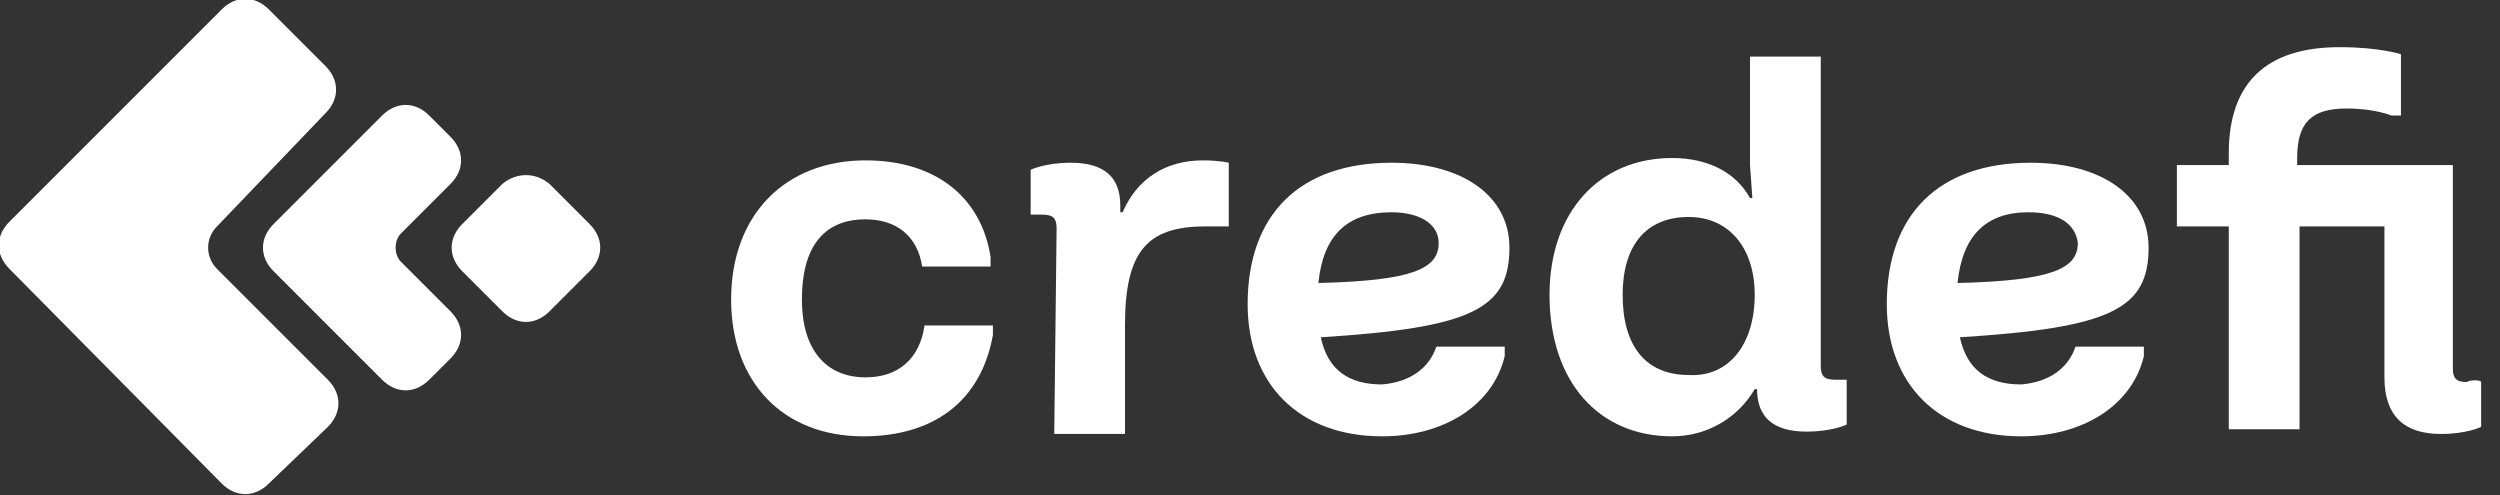
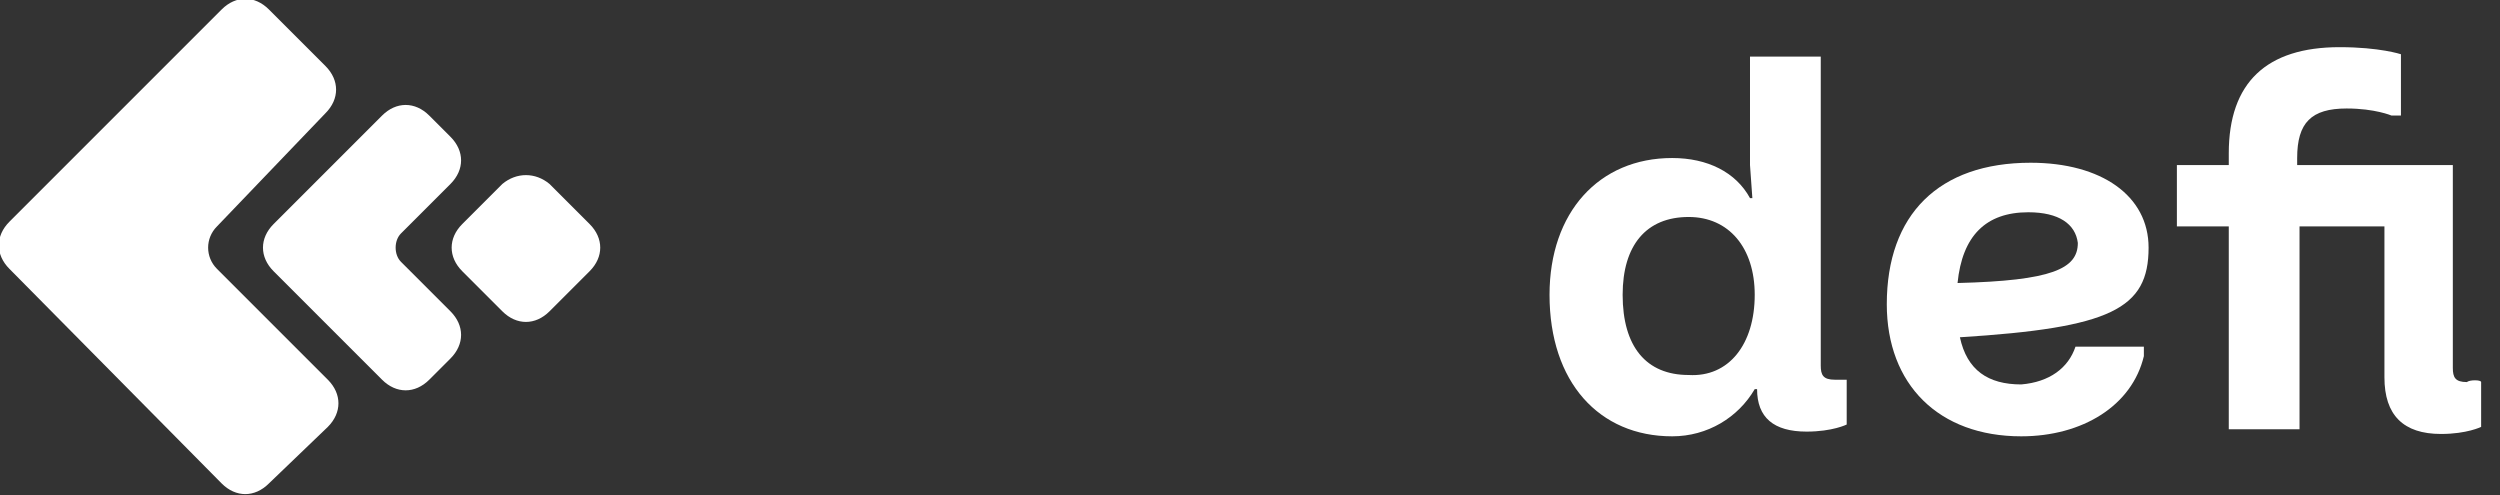
<svg xmlns="http://www.w3.org/2000/svg" version="1.1" id="Layer_1" x="0px" y="0px" viewBox="0 0 106 21" style="enable-background:new 0 0 106 21;" xml:space="preserve">
  <rect x="0" y="0" width="106" height="21" fill="#333333" stroke="none" />
  <style type="text/css">
	.st0{fill:#FFFFFF;}
</style>
  <path class="st0" d="M9.2,11.4l4.7,4.7c0.6,0.6,0.6,1.4,0,2l-2.5,2.4c-0.6,0.6-1.4,0.6-2,0l-9-9.1c-0.6-0.6-0.6-1.4,0-2l9-9  c0.6-0.6,1.4-0.6,2,0l2.4,2.4c0.6,0.6,0.6,1.4,0,2L9.2,9.6C8.7,10.1,8.7,10.9,9.2,11.4z M19.1,7.8c0.6-0.6,0.6-1.4,0-2l-0.9-0.9  c-0.6-0.6-1.4-0.6-2,0l-4.6,4.6c-0.6,0.6-0.6,1.4,0,2l4.6,4.6c0.6,0.6,1.4,0.6,2,0l0.9-0.9c0.6-0.6,0.6-1.4,0-2L17,11.1  c-0.3-0.3-0.3-0.9,0-1.2L19.1,7.8z M21.3,7.8l-1.7,1.7c-0.6,0.6-0.6,1.4,0,2l1.7,1.7c0.6,0.6,1.4,0.6,2,0l1.7-1.7  c0.6-0.6,0.6-1.4,0-2l-1.7-1.7C22.7,7.3,21.9,7.3,21.3,7.8z" />
-   <path class="st0" d="M31,12.7c0-3.6,2.3-5.9,5.7-5.9c2.9,0,4.9,1.5,5.3,4.1v0.4h-2.9c-0.2-1.3-1.1-2-2.4-2c-1.8,0-2.7,1.2-2.7,3.4  c0,2.1,1,3.3,2.7,3.3c1.4,0,2.3-0.8,2.5-2.2h2.9v0.4c-0.5,2.8-2.5,4.3-5.5,4.3C33.2,18.5,31,16.2,31,12.7z" />
-   <path class="st0" d="M44.8,9.7c0-0.4-0.1-0.6-0.6-0.6h-0.5V7.2c0,0,0.6-0.3,1.7-0.3c1.4,0,2.1,0.6,2.1,1.8v0.3h0.1  c0.6-1.4,1.8-2.2,3.4-2.2c0.7,0,1.1,0.1,1.1,0.1v2.7h-1c-2.5,0-3.4,1.1-3.4,4.2v4.6h-3L44.8,9.7z" />
-   <path class="st0" d="M60.9,14.7h2.9v0.4c-0.5,2.1-2.6,3.4-5.2,3.4c-3.5,0-5.7-2.2-5.7-5.6c0-3.8,2.2-6,6.1-6c3,0,5,1.4,5,3.6  c0,2.6-1.6,3.4-8,3.8c0.3,1.4,1.2,2,2.6,2C59.8,16.2,60.6,15.6,60.9,14.7z M55.9,12c4-0.1,5.1-0.6,5.1-1.7c0-0.8-0.8-1.3-2-1.3  C57.1,9,56.1,10,55.9,12z" />
  <path class="st0" d="M65.7,12.5c0-3.5,2.1-5.8,5.2-5.8c1.5,0,2.7,0.6,3.3,1.7h0.1L74.2,7V2.4h3v13.1c0,0.4,0.1,0.6,0.6,0.6h0.5v1.9  c0,0-0.6,0.3-1.7,0.3c-1.4,0-2.1-0.6-2.1-1.8v0h-0.1c-0.7,1.2-2,2-3.5,2C67.8,18.5,65.7,16.2,65.7,12.5z M74.4,12.5  c0-2-1.1-3.3-2.8-3.3c-1.8,0-2.8,1.2-2.8,3.3c0,2.2,1,3.4,2.8,3.4C73.3,16,74.4,14.6,74.4,12.5z" />
  <path class="st0" d="M88,14.7h2.9v0.4c-0.5,2.1-2.6,3.4-5.2,3.4c-3.5,0-5.7-2.2-5.7-5.6c0-3.8,2.2-6,6.1-6c3,0,5,1.4,5,3.6  c0,2.6-1.6,3.4-8,3.8c0.3,1.4,1.2,2,2.6,2C86.9,16.2,87.7,15.6,88,14.7z M83,12c4-0.1,5.1-0.6,5.1-1.7C88,9.5,87.3,9,86,9  C84.2,9,83.2,10,83,12z" />
  <path class="st0" d="M105.2,16.2v1.9c0,0-0.6,0.3-1.7,0.3c-1.6,0-2.4-0.8-2.4-2.4V9.6h-3.6v8.6h-3V9.6h-2.2V7h2.2V6.5  c0-3,1.6-4.5,4.7-4.5c1.7,0,2.6,0.3,2.6,0.3v2.6h-0.4c0,0-0.7-0.3-1.9-0.3c-1.5,0-2.1,0.6-2.1,2.1V7h6.6v8.6c0,0.4,0.1,0.6,0.6,0.6  C104.7,16.1,105.2,16.1,105.2,16.2z" />
</svg>